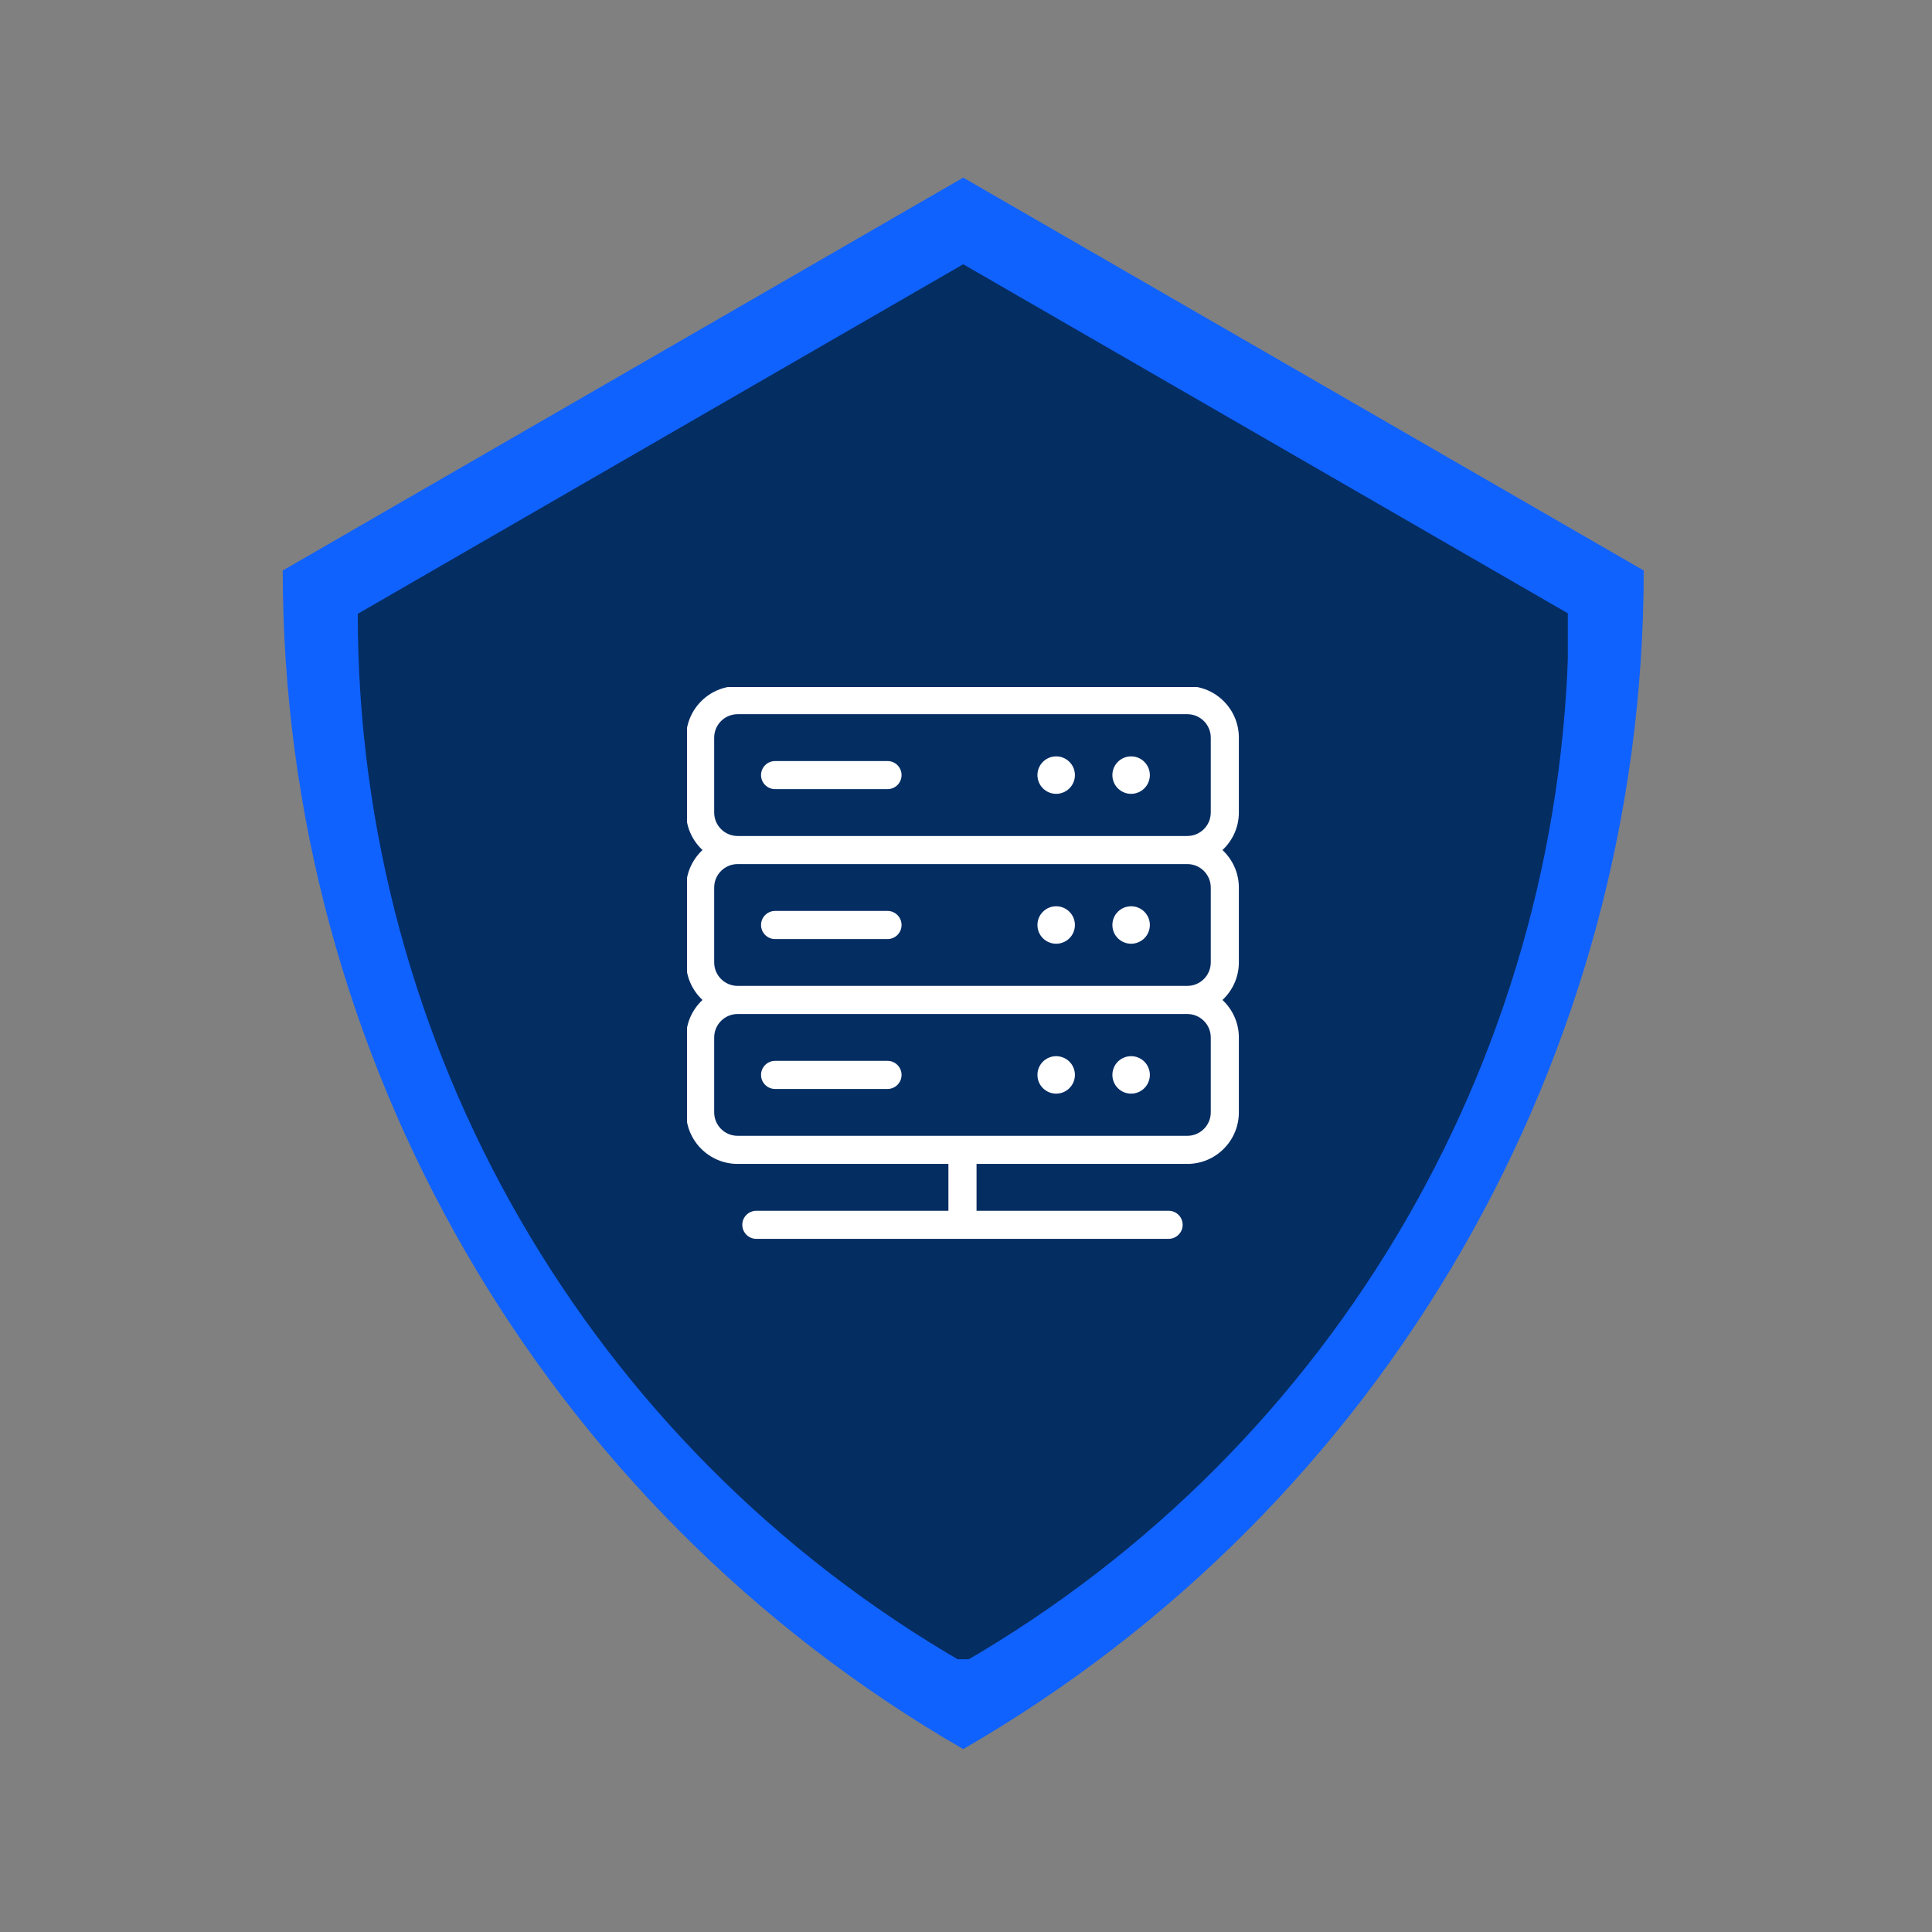
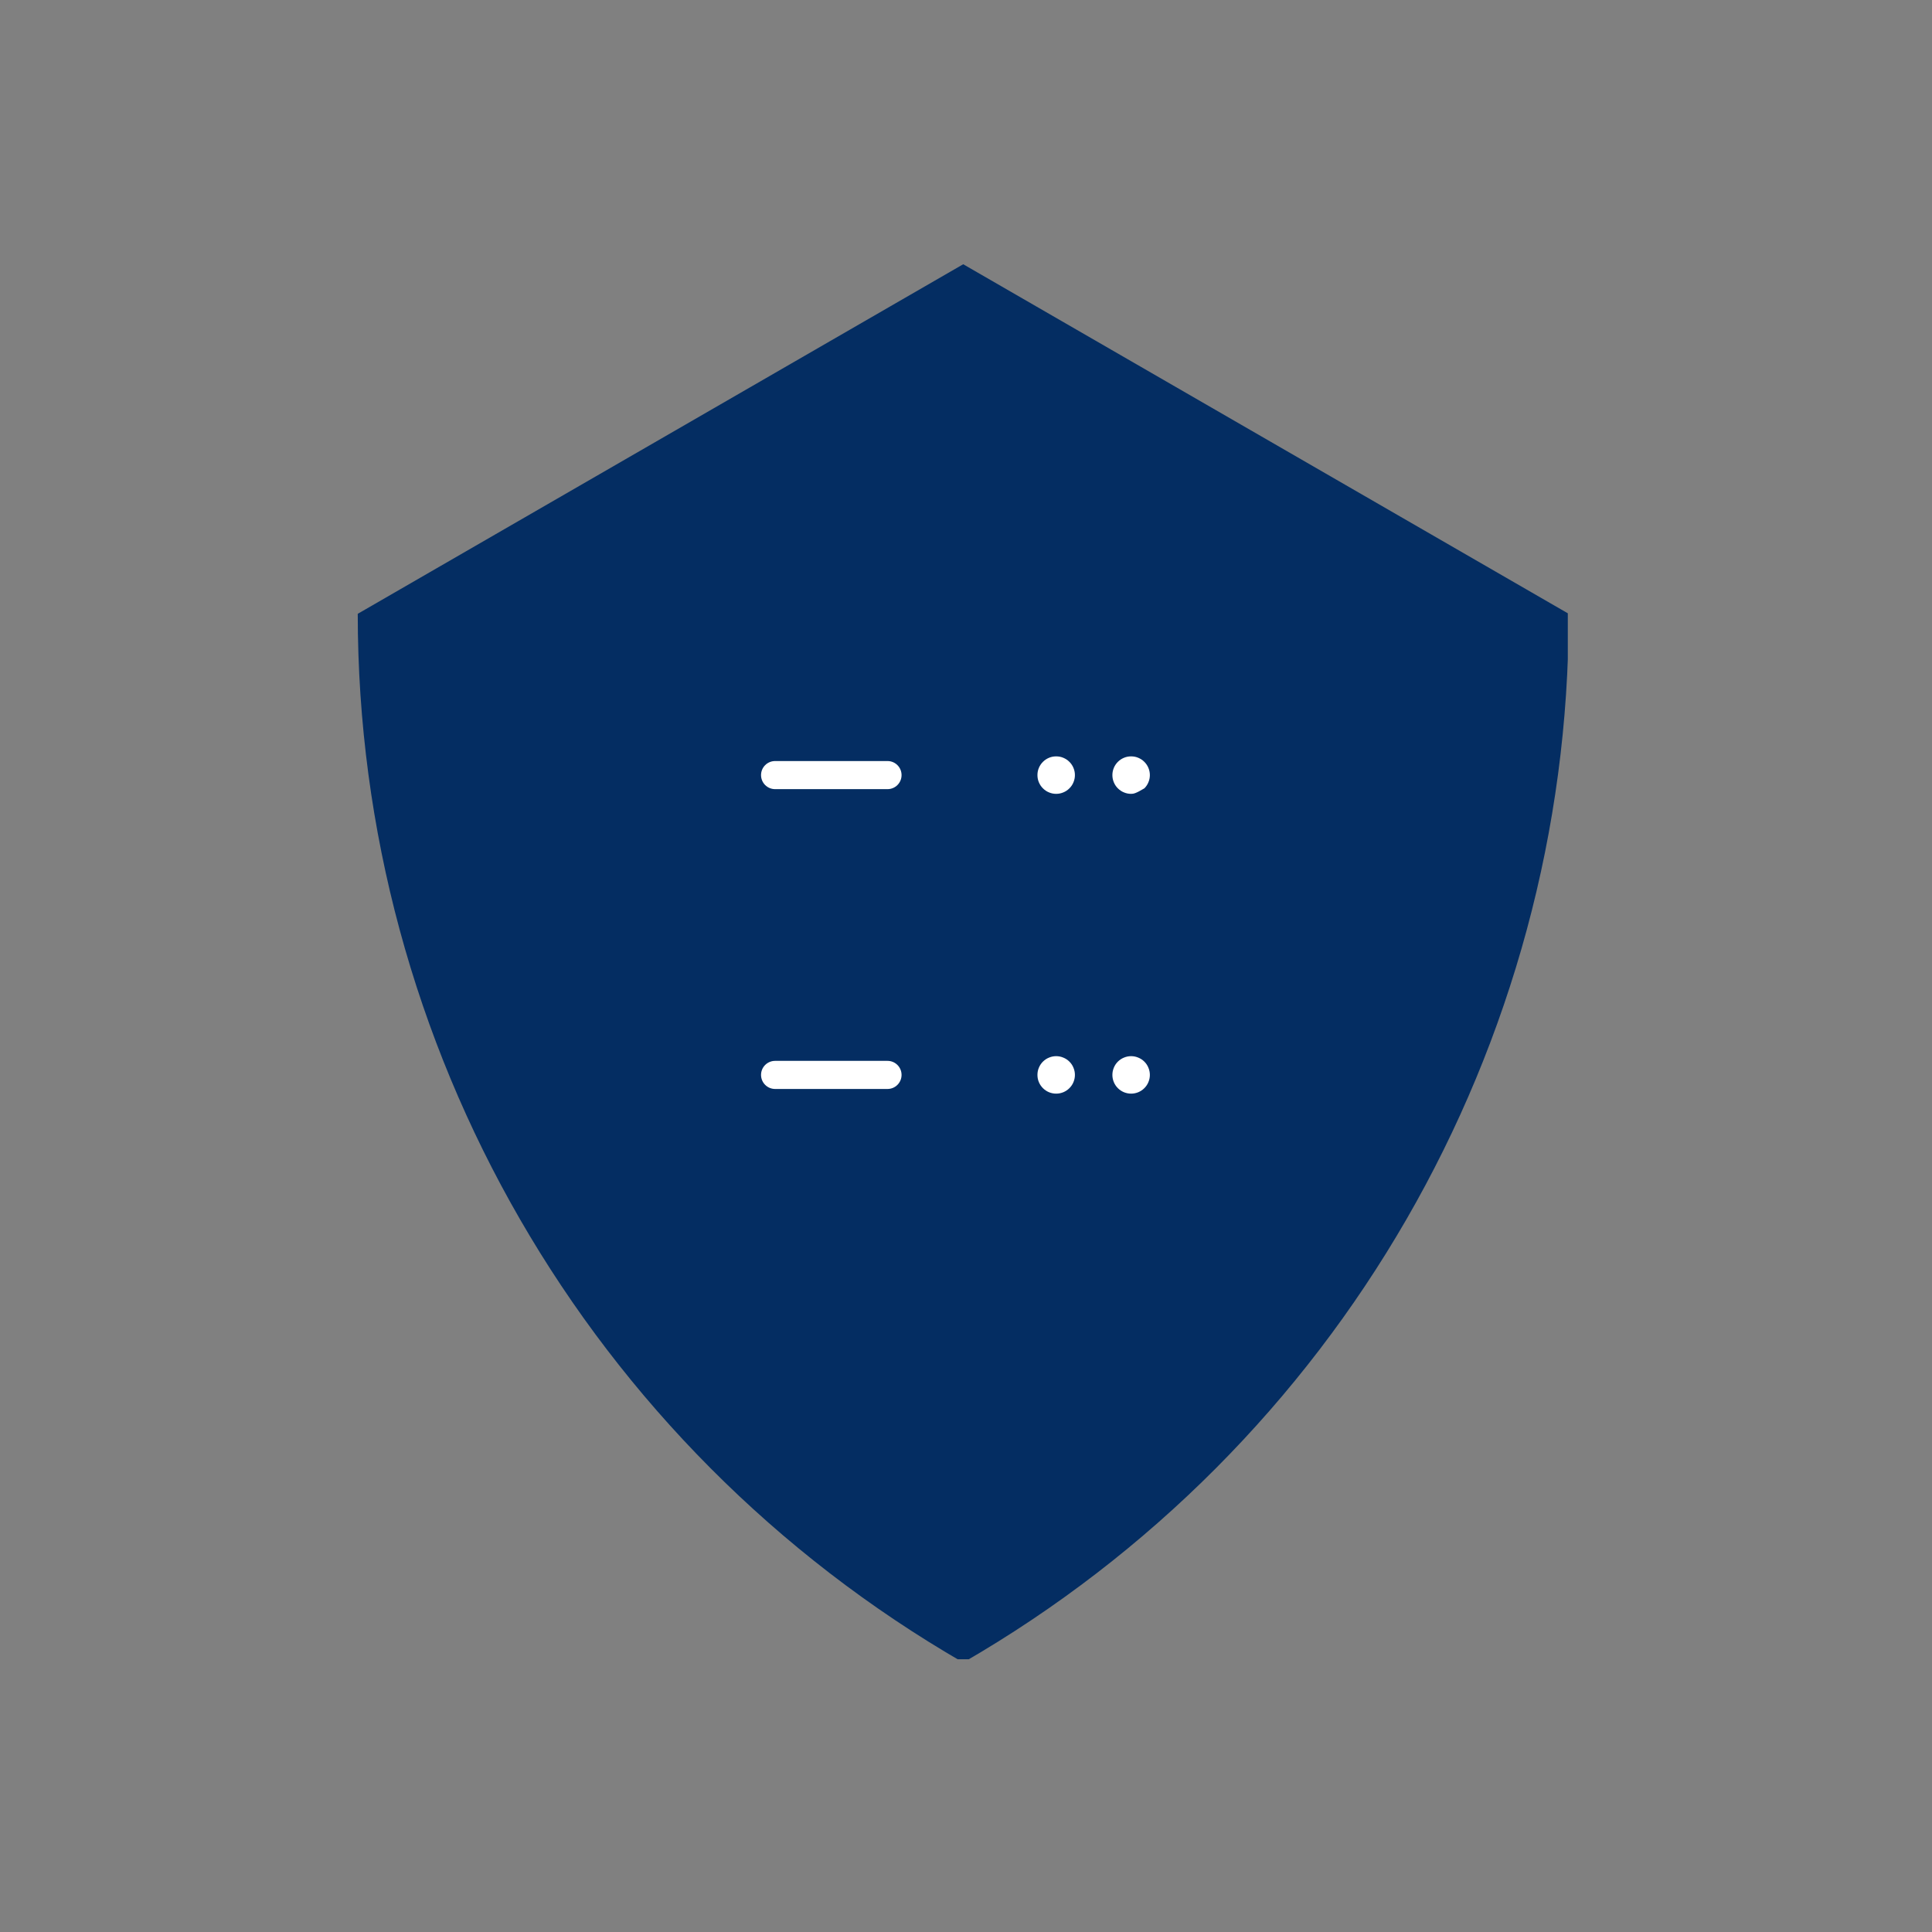
<svg xmlns="http://www.w3.org/2000/svg" width="250" zoomAndPan="magnify" viewBox="0 0 187.5 187.5" height="250" preserveAspectRatio="xMidYMid meet" version="1.0">
  <rect x="0" y="0" width="187.5" height="187.5" fill="#808080" stroke="none" />
  <defs>
    <clipPath id="baf311919e">
-       <path d="M 27.441 17.238 L 159.836 17.238 L 159.836 169.832 L 27.441 169.832 Z M 27.441 17.238 " clip-rule="nonzero" />
-     </clipPath>
+       </clipPath>
    <clipPath id="3d70cdb2dc">
      <path d="M 34.719 25.645 L 152.156 25.645 L 152.156 161.031 L 34.719 161.031 Z M 34.719 25.645 " clip-rule="nonzero" />
    </clipPath>
    <clipPath id="63a0a89310">
-       <path d="M 66.676 66.676 L 120.531 66.676 L 120.531 120.531 L 66.676 120.531 Z M 66.676 66.676 " clip-rule="nonzero" />
-     </clipPath>
+       </clipPath>
  </defs>
  <g clip-path="url(#baf311919e)">
    <path fill="#1062fe" d="M 93.48 17.238 L 27.441 55.367 C 27.441 102.555 52.617 146.156 93.48 169.75 C 134.348 146.156 159.523 102.555 159.523 55.367 Z M 93.48 17.238 " fill-opacity="1" fill-rule="nonzero" />
  </g>
  <g clip-path="url(#3d70cdb2dc)">
    <path fill="#042d62" d="M 93.48 25.645 L 34.719 59.57 C 34.719 101.555 57.121 140.352 93.48 161.348 C 129.844 140.355 152.242 101.555 152.242 59.57 Z M 93.48 25.645 " fill-opacity="1" fill-rule="nonzero" />
  </g>
  <g clip-path="url(#63a0a89310)">
    <path fill="#ffffff" d="M 120.23 78.859 L 120.23 71.586 C 120.23 68.828 117.988 66.586 115.23 66.586 L 71.586 66.586 C 68.828 66.586 66.586 68.828 66.586 71.586 L 66.586 78.859 C 66.586 80.297 67.203 81.586 68.176 82.496 C 67.203 83.41 66.586 84.699 66.586 86.133 L 66.586 93.406 C 66.586 94.844 67.203 96.133 68.176 97.047 C 67.203 97.957 66.586 99.246 66.586 100.684 L 66.586 107.957 C 66.586 110.715 68.828 112.957 71.586 112.957 L 92.043 112.957 L 92.043 117.504 L 73.406 117.504 C 72.652 117.504 72.039 118.113 72.039 118.867 C 72.039 119.621 72.652 120.23 73.406 120.23 L 113.41 120.23 C 114.164 120.23 114.777 119.621 114.777 118.867 C 114.777 118.113 114.164 117.504 113.41 117.504 L 94.773 117.504 L 94.773 112.957 L 115.23 112.957 C 117.988 112.957 120.23 110.715 120.23 107.957 L 120.23 100.684 C 120.23 99.246 119.613 97.957 118.641 97.047 C 119.613 96.133 120.23 94.844 120.23 93.406 L 120.23 86.133 C 120.23 84.699 119.613 83.41 118.641 82.496 C 119.613 81.586 120.23 80.297 120.23 78.859 Z M 117.504 100.684 L 117.504 107.957 C 117.504 109.211 116.484 110.23 115.23 110.23 L 71.586 110.23 C 70.332 110.23 69.312 109.211 69.312 107.957 L 69.312 100.684 C 69.312 99.43 70.332 98.41 71.586 98.41 L 115.23 98.41 C 116.484 98.41 117.504 99.43 117.504 100.684 Z M 117.504 86.133 L 117.504 93.406 C 117.504 94.66 116.484 95.68 115.23 95.68 L 71.586 95.68 C 70.332 95.68 69.312 94.66 69.312 93.406 L 69.312 86.133 C 69.312 84.879 70.332 83.859 71.586 83.859 L 115.23 83.859 C 116.484 83.859 117.504 84.879 117.504 86.133 Z M 71.586 81.133 C 70.332 81.133 69.312 80.113 69.312 78.859 L 69.312 71.586 C 69.312 70.332 70.332 69.312 71.586 69.312 L 115.23 69.312 C 116.484 69.312 117.504 70.332 117.504 71.586 L 117.504 78.859 C 117.504 80.113 116.484 81.133 115.23 81.133 Z M 71.586 81.133 " fill-opacity="1" fill-rule="nonzero" />
  </g>
-   <path fill="#ffffff" d="M 111.594 75.223 C 111.594 75.465 111.547 75.695 111.453 75.918 C 111.363 76.141 111.23 76.34 111.059 76.508 C 110.891 76.68 110.691 76.812 110.469 76.902 C 110.246 76.996 110.016 77.043 109.773 77.043 C 109.535 77.043 109.301 76.996 109.078 76.902 C 108.855 76.812 108.66 76.68 108.488 76.508 C 108.316 76.34 108.188 76.141 108.094 75.918 C 108.004 75.695 107.957 75.465 107.957 75.223 C 107.957 74.98 108.004 74.75 108.094 74.527 C 108.188 74.305 108.316 74.109 108.488 73.938 C 108.66 73.766 108.855 73.637 109.078 73.543 C 109.301 73.449 109.535 73.406 109.773 73.406 C 110.016 73.406 110.246 73.449 110.469 73.543 C 110.691 73.637 110.891 73.766 111.059 73.938 C 111.23 74.109 111.363 74.305 111.453 74.527 C 111.547 74.75 111.594 74.98 111.594 75.223 Z M 111.594 75.223 " fill-opacity="1" fill-rule="nonzero" />
-   <path fill="#ffffff" d="M 111.594 89.77 C 111.594 90.012 111.547 90.242 111.453 90.469 C 111.363 90.691 111.23 90.887 111.059 91.059 C 110.891 91.227 110.691 91.359 110.469 91.449 C 110.246 91.543 110.016 91.59 109.773 91.59 C 109.535 91.59 109.301 91.543 109.078 91.449 C 108.855 91.359 108.66 91.227 108.488 91.059 C 108.316 90.887 108.188 90.691 108.094 90.469 C 108.004 90.242 107.957 90.012 107.957 89.77 C 107.957 89.531 108.004 89.297 108.094 89.074 C 108.188 88.852 108.316 88.656 108.488 88.484 C 108.66 88.316 108.855 88.184 109.078 88.09 C 109.301 88 109.535 87.953 109.773 87.953 C 110.016 87.953 110.246 88 110.469 88.09 C 110.691 88.184 110.891 88.316 111.059 88.484 C 111.23 88.656 111.363 88.852 111.453 89.074 C 111.547 89.297 111.594 89.531 111.594 89.77 Z M 111.594 89.77 " fill-opacity="1" fill-rule="nonzero" />
+   <path fill="#ffffff" d="M 111.594 75.223 C 111.594 75.465 111.547 75.695 111.453 75.918 C 111.363 76.141 111.23 76.34 111.059 76.508 C 110.246 76.996 110.016 77.043 109.773 77.043 C 109.535 77.043 109.301 76.996 109.078 76.902 C 108.855 76.812 108.66 76.68 108.488 76.508 C 108.316 76.34 108.188 76.141 108.094 75.918 C 108.004 75.695 107.957 75.465 107.957 75.223 C 107.957 74.98 108.004 74.75 108.094 74.527 C 108.188 74.305 108.316 74.109 108.488 73.938 C 108.66 73.766 108.855 73.637 109.078 73.543 C 109.301 73.449 109.535 73.406 109.773 73.406 C 110.016 73.406 110.246 73.449 110.469 73.543 C 110.691 73.637 110.891 73.766 111.059 73.938 C 111.23 74.109 111.363 74.305 111.453 74.527 C 111.547 74.75 111.594 74.98 111.594 75.223 Z M 111.594 75.223 " fill-opacity="1" fill-rule="nonzero" />
  <path fill="#ffffff" d="M 86.133 73.859 L 75.223 73.859 C 74.469 73.859 73.859 74.469 73.859 75.223 C 73.859 75.977 74.469 76.586 75.223 76.586 L 86.133 76.586 C 86.887 76.586 87.496 75.977 87.496 75.223 C 87.496 74.469 86.887 73.859 86.133 73.859 Z M 86.133 73.859 " fill-opacity="1" fill-rule="nonzero" />
-   <path fill="#ffffff" d="M 75.223 91.137 L 86.133 91.137 C 86.887 91.137 87.496 90.523 87.496 89.77 C 87.496 89.02 86.887 88.406 86.133 88.406 L 75.223 88.406 C 74.469 88.406 73.859 89.02 73.859 89.77 C 73.859 90.523 74.469 91.137 75.223 91.137 Z M 75.223 91.137 " fill-opacity="1" fill-rule="nonzero" />
  <path fill="#ffffff" d="M 111.594 104.32 C 111.594 104.559 111.547 104.793 111.453 105.016 C 111.363 105.238 111.23 105.434 111.059 105.605 C 110.891 105.777 110.691 105.906 110.469 106 C 110.246 106.09 110.016 106.137 109.773 106.137 C 109.535 106.137 109.301 106.09 109.078 106 C 108.855 105.906 108.66 105.777 108.488 105.605 C 108.316 105.434 108.188 105.238 108.094 105.016 C 108.004 104.793 107.957 104.559 107.957 104.32 C 107.957 104.078 108.004 103.848 108.094 103.625 C 108.188 103.398 108.316 103.203 108.488 103.031 C 108.66 102.863 108.855 102.73 109.078 102.641 C 109.301 102.547 109.535 102.5 109.773 102.5 C 110.016 102.5 110.246 102.547 110.469 102.641 C 110.691 102.73 110.891 102.863 111.059 103.031 C 111.23 103.203 111.363 103.398 111.453 103.625 C 111.547 103.848 111.594 104.078 111.594 104.32 Z M 111.594 104.32 " fill-opacity="1" fill-rule="nonzero" />
  <path fill="#ffffff" d="M 104.32 75.223 C 104.32 75.465 104.273 75.695 104.18 75.918 C 104.09 76.141 103.957 76.34 103.785 76.508 C 103.617 76.68 103.418 76.812 103.195 76.902 C 102.973 76.996 102.742 77.043 102.5 77.043 C 102.258 77.043 102.027 76.996 101.805 76.902 C 101.582 76.812 101.387 76.68 101.215 76.508 C 101.043 76.34 100.914 76.141 100.82 75.918 C 100.727 75.695 100.684 75.465 100.684 75.223 C 100.684 74.98 100.727 74.75 100.82 74.527 C 100.914 74.305 101.043 74.109 101.215 73.938 C 101.387 73.766 101.582 73.637 101.805 73.543 C 102.027 73.449 102.258 73.406 102.5 73.406 C 102.742 73.406 102.973 73.449 103.195 73.543 C 103.418 73.637 103.617 73.766 103.785 73.938 C 103.957 74.109 104.09 74.305 104.18 74.527 C 104.273 74.75 104.32 74.98 104.32 75.223 Z M 104.32 75.223 " fill-opacity="1" fill-rule="nonzero" />
-   <path fill="#ffffff" d="M 104.32 89.77 C 104.32 90.012 104.273 90.242 104.18 90.469 C 104.09 90.691 103.957 90.887 103.785 91.059 C 103.617 91.227 103.418 91.359 103.195 91.449 C 102.973 91.543 102.742 91.59 102.5 91.59 C 102.258 91.59 102.027 91.543 101.805 91.449 C 101.582 91.359 101.387 91.227 101.215 91.059 C 101.043 90.887 100.914 90.691 100.82 90.469 C 100.727 90.242 100.684 90.012 100.684 89.77 C 100.684 89.531 100.727 89.297 100.82 89.074 C 100.914 88.852 101.043 88.656 101.215 88.484 C 101.387 88.316 101.582 88.184 101.805 88.09 C 102.027 88 102.258 87.953 102.5 87.953 C 102.742 87.953 102.973 88 103.195 88.09 C 103.418 88.184 103.617 88.316 103.785 88.484 C 103.957 88.656 104.09 88.852 104.18 89.074 C 104.273 89.297 104.32 89.531 104.32 89.77 Z M 104.32 89.77 " fill-opacity="1" fill-rule="nonzero" />
  <path fill="#ffffff" d="M 104.32 104.32 C 104.32 104.559 104.273 104.793 104.18 105.016 C 104.09 105.238 103.957 105.434 103.785 105.605 C 103.617 105.777 103.418 105.906 103.195 106 C 102.973 106.09 102.742 106.137 102.5 106.137 C 102.258 106.137 102.027 106.09 101.805 106 C 101.582 105.906 101.387 105.777 101.215 105.605 C 101.043 105.434 100.914 105.238 100.82 105.016 C 100.727 104.793 100.684 104.559 100.684 104.32 C 100.684 104.078 100.727 103.848 100.82 103.625 C 100.914 103.398 101.043 103.203 101.215 103.031 C 101.387 102.863 101.582 102.73 101.805 102.641 C 102.027 102.547 102.258 102.5 102.5 102.5 C 102.742 102.5 102.973 102.547 103.195 102.641 C 103.418 102.73 103.617 102.863 103.785 103.031 C 103.957 103.203 104.09 103.398 104.18 103.625 C 104.273 103.848 104.32 104.078 104.32 104.32 Z M 104.32 104.32 " fill-opacity="1" fill-rule="nonzero" />
  <path fill="#ffffff" d="M 75.223 105.684 L 86.133 105.684 C 86.887 105.684 87.496 105.07 87.496 104.32 C 87.496 103.566 86.887 102.957 86.133 102.957 L 75.223 102.957 C 74.469 102.957 73.859 103.566 73.859 104.32 C 73.859 105.07 74.469 105.684 75.223 105.684 Z M 75.223 105.684 " fill-opacity="1" fill-rule="nonzero" />
</svg>